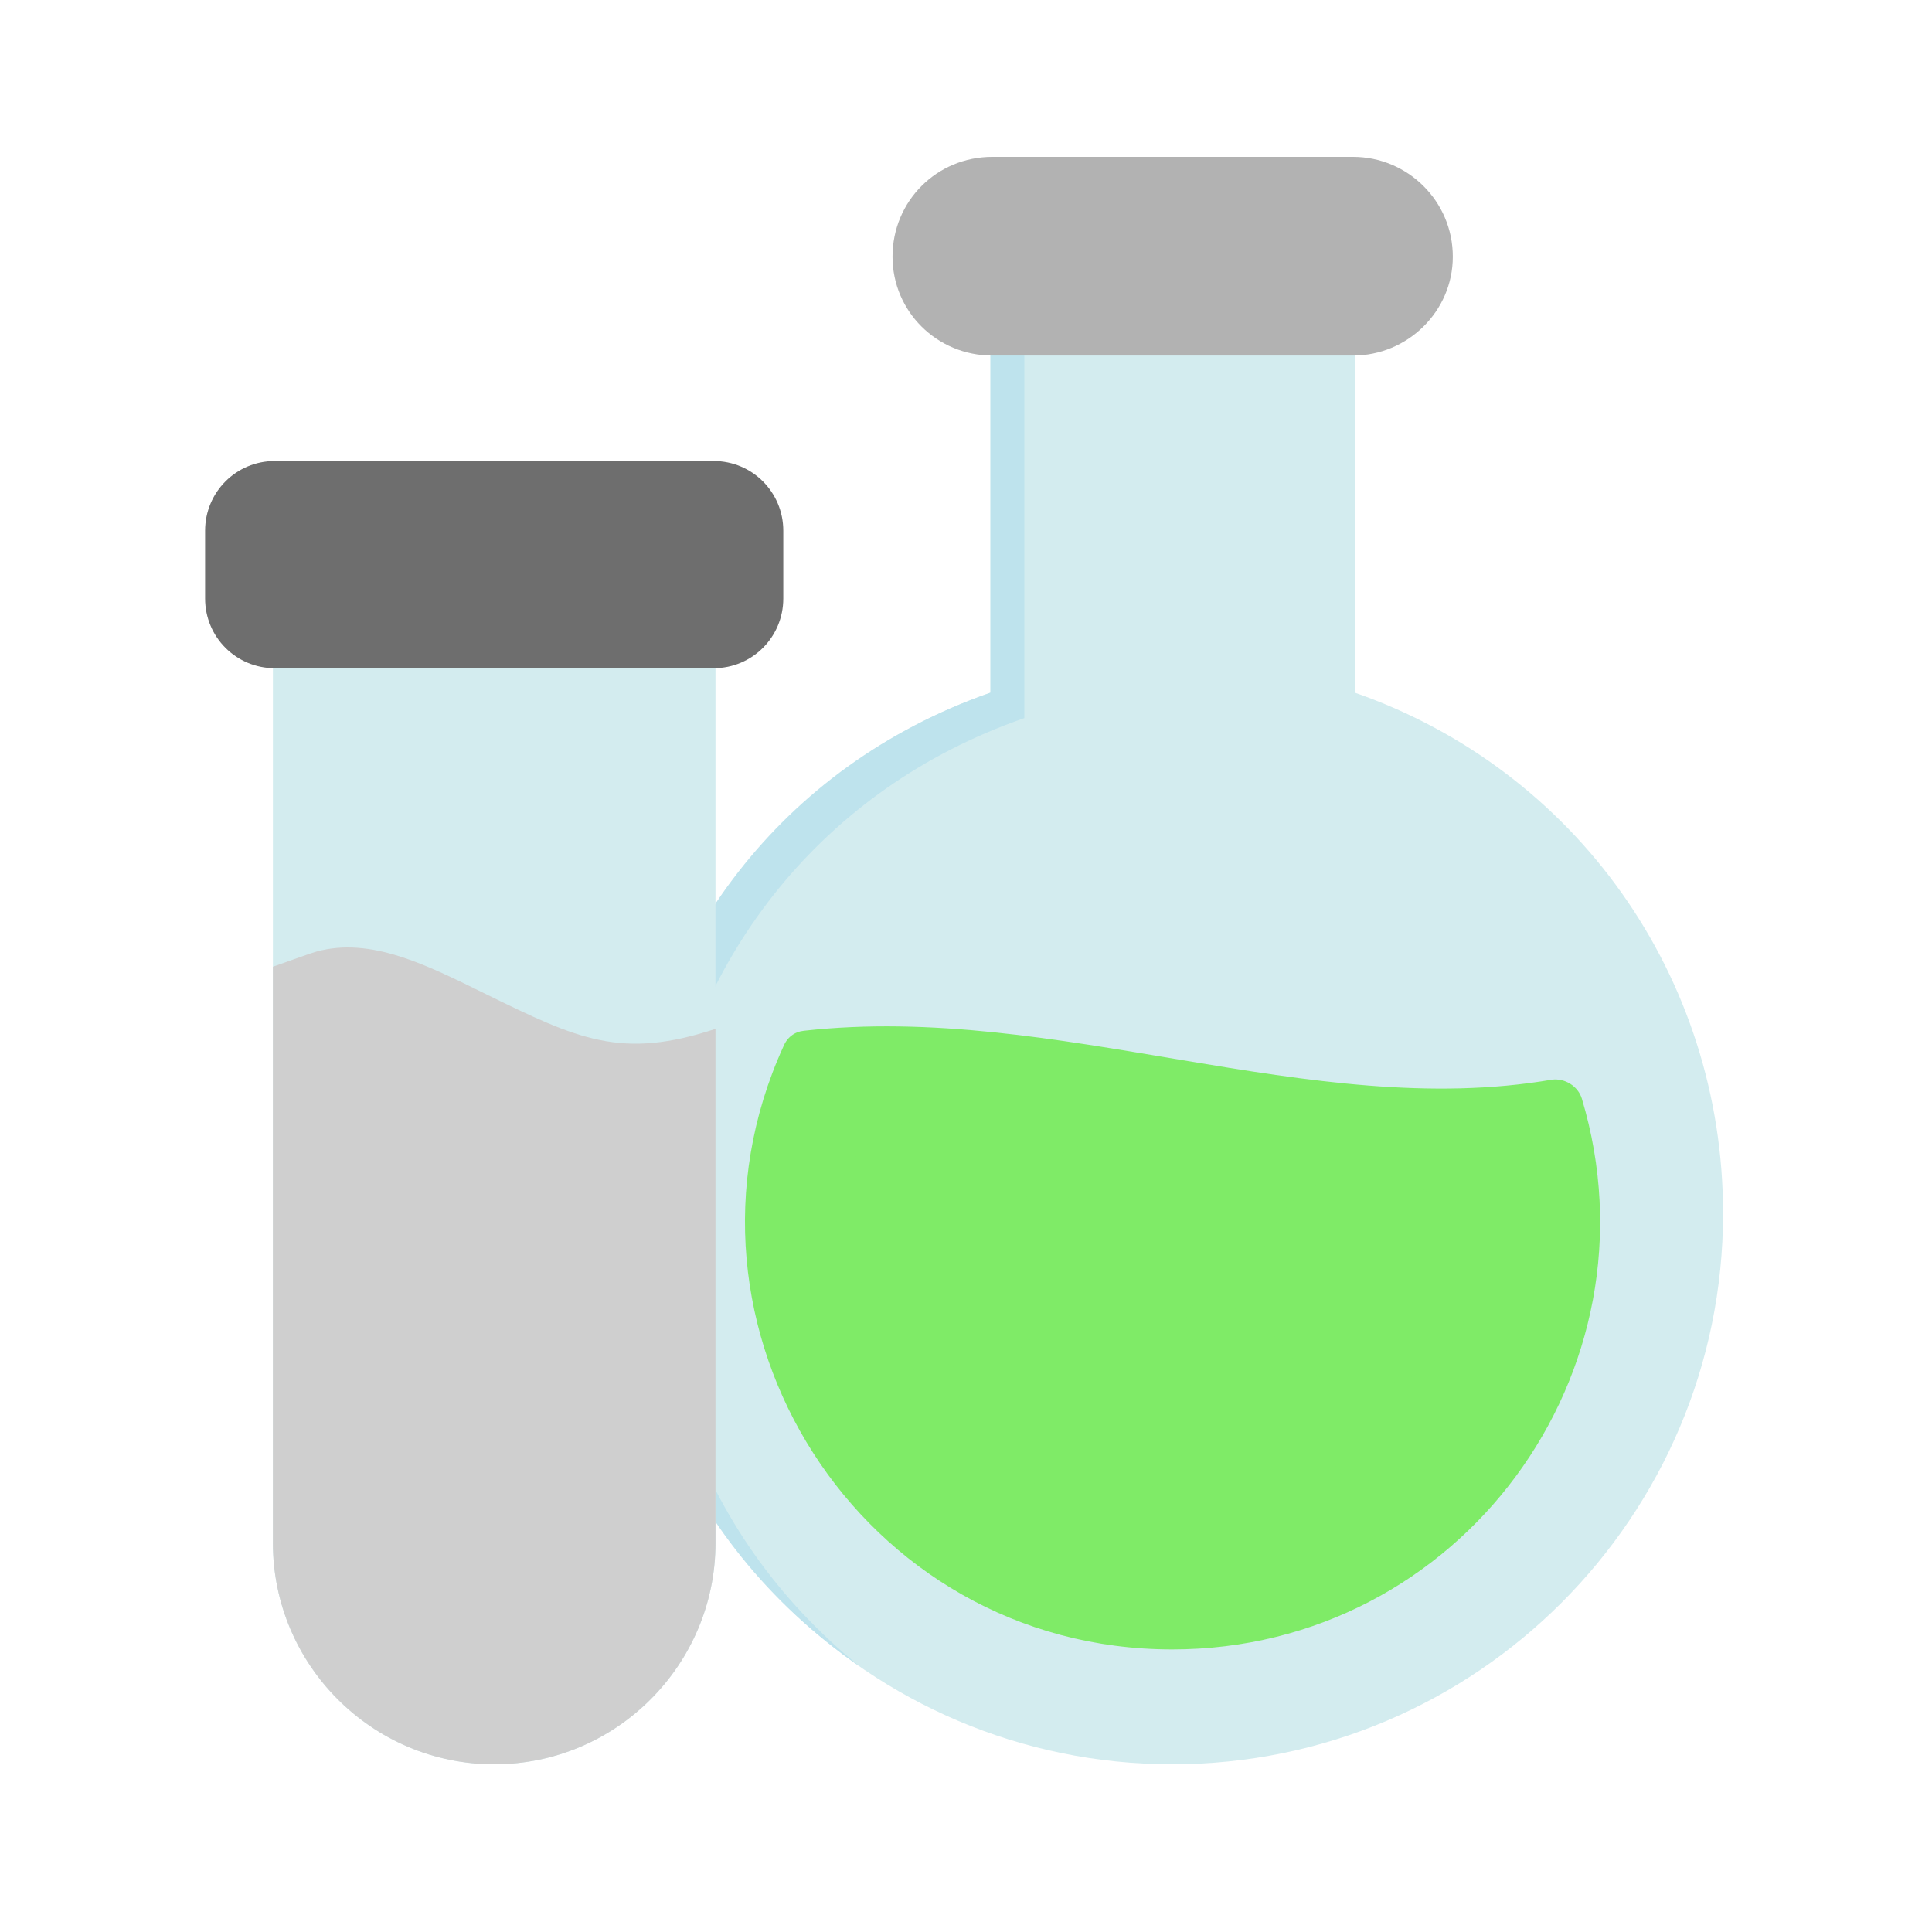
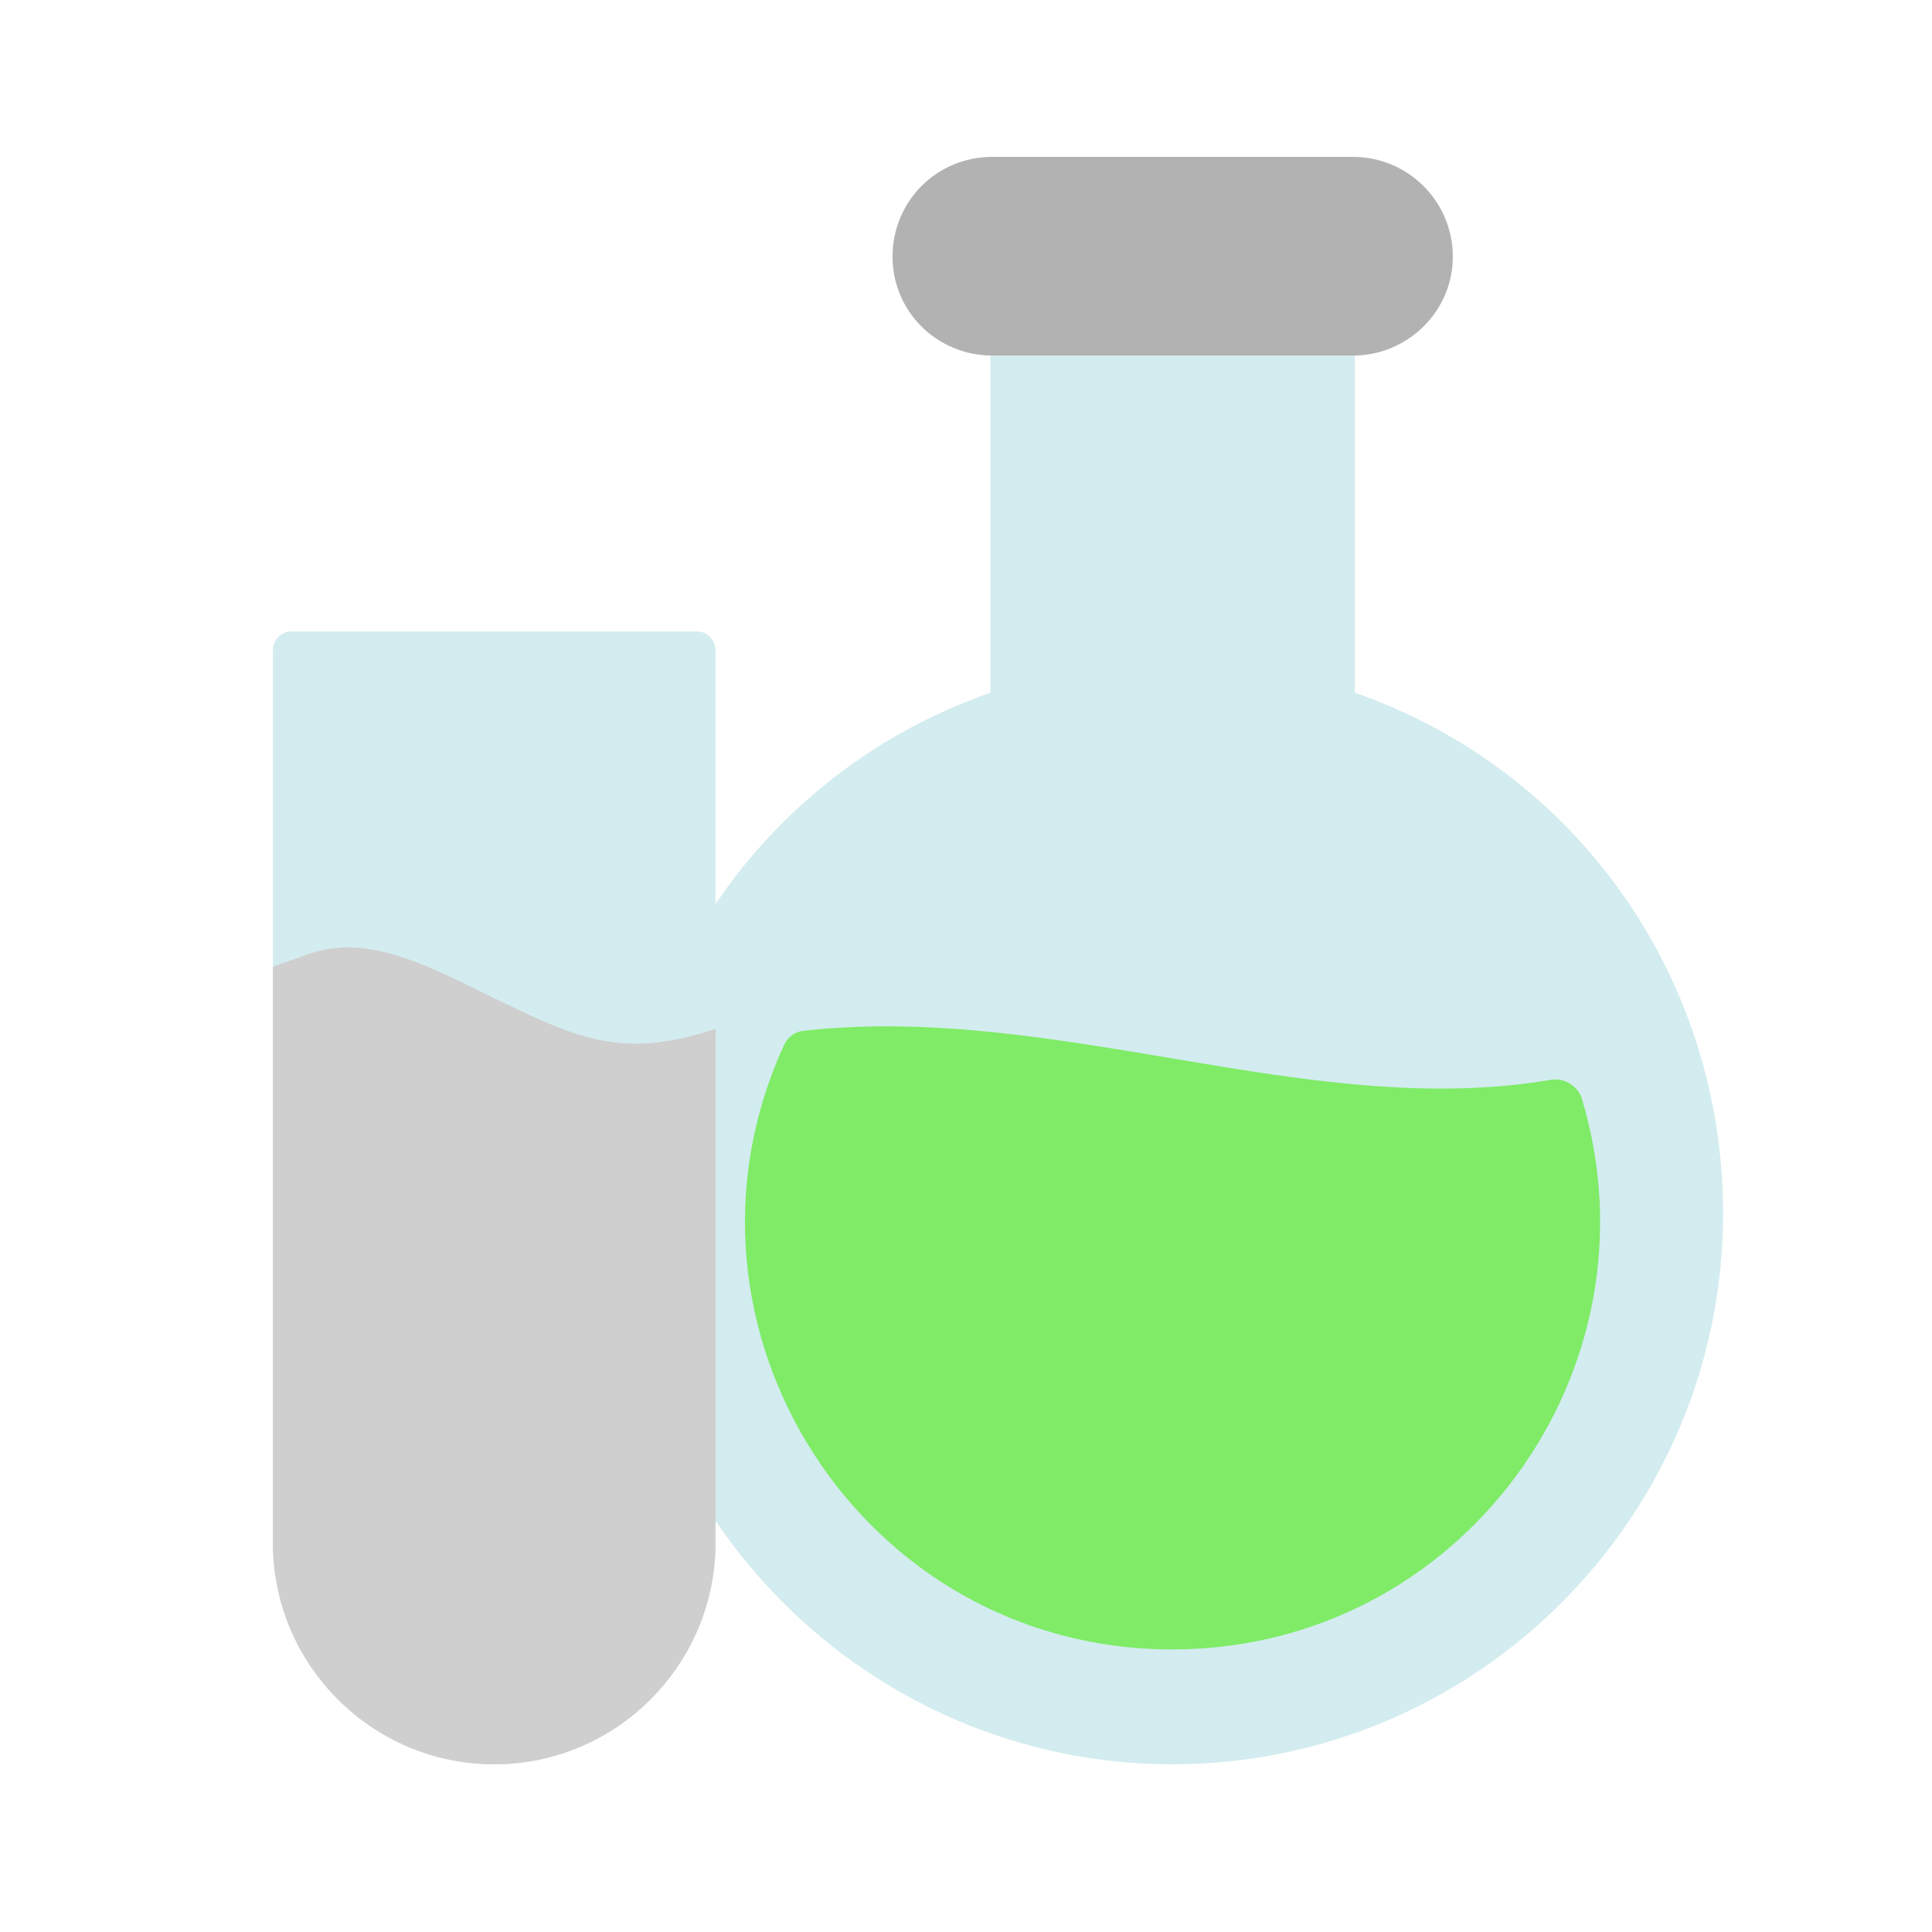
<svg xmlns="http://www.w3.org/2000/svg" xmlns:ns1="http://sodipodi.sourceforge.net/DTD/sodipodi-0.dtd" xmlns:ns2="http://www.inkscape.org/namespaces/inkscape" version="1.1" width="48" height="48" x="0" y="0" viewBox="0 0 160.031 160.031" style="fill-rule:evenodd" xml:space="preserve" class="" id="svg24" ns1:docname="svg-gobbler (4).svg" ns2:version="0.92.2 5c3e80d, 2017-08-06">
  <defs id="defs28" />
  <g id="g22" transform="matrix(0.078,0,0,0.078,13.401,12.994)">
    <path d="M 1073,1707 C 751,1707 488,1444 488,1122 488,871 645,651 880,569 V 183 c 0,-16 13,-29 29,-29 h 329 c 16,0 29,13 29,29 v 386 c 235,82 391,302 391,553 0,322 -262,585 -585,585 z" data-original="#d3ecef" class="" id="path2" ns2:connector-curvature="0" style="opacity:1;fill:#d3ecef" />
-     <path d="M 916,596 V 211 H 880 V 569 C 428,727 349,1332 741,1603 387,1316 481,747 916,596 Z" data-original="#bee3ed" class="" id="path4" ns2:connector-curvature="0" style="opacity:1;fill:#bee3ed" />
    <path d="m 1073,1585 c -331,0 -548,-343 -413,-640 4,-10 12,-16 22,-17 270,-30 537,96 794,52 14,-2 28,7 32,20 87,290 -129,585 -435,585 z" data-original="#eb6773" class="" id="path6" ns2:connector-curvature="0" style="opacity:1;fill:#7feb67" />
    <g id="g10" style="fill:#eb4d58">
      <path d="m 992,1432 c -56,0 -102,-46 -102,-103 0,-56 46,-102 102,-102 57,0 103,46 103,102 0,57 -46,103 -103,103 z m 286,-126 c -62,0 -113,-51 -113,-114 0,-62 51,-113 113,-113 63,0 114,51 114,113 0,63 -51,114 -114,114 z m -460,-78 c -56,0 -102,-46 -102,-103 0,-57 46,-103 102,-103 57,0 103,46 103,103 0,57 -46,103 -103,103 z m 159,-120 c -37,0 -37,-57 0,-57 38,0 38,57 0,57 z m 139,158 c -37,0 -37,-56 0,-56 38,0 38,56 0,56 z m -295,69 c -37,0 -37,-57 0,-57 37,0 37,57 0,57 z m 284,151 c -37,0 -37,-57 0,-57 38,0 38,57 0,57 z m 168,-80 c -38,0 -38,-56 0,-56 37,0 37,56 0,56 z" data-original="#eb4d58" class="" id="path8" ns2:connector-curvature="0" style="opacity:1;fill:#7feb67" />
    </g>
    <path d="M 1265,211 H 882 C 823,211 776,164 776,106 776,47 823,0 882,0 h 383 c 58,0 106,47 106,106 0,58 -48,105 -106,105 z" data-original="#ff5329" class="" id="path12" ns2:connector-curvature="0" style="opacity:1;fill:#b2b2b2" />
    <path d="M 353,1707 C 223,1707 118,1601 118,1472 V 524 c 0,-11 9,-20 19,-20 h 432 c 10,0 19,9 19,20 v 948 c 0,129 -105,235 -235,235 z" data-original="#d3ecef" class="" id="path14" ns2:connector-curvature="0" style="opacity:1;fill:#d3ecef" />
-     <path d="M 586,543 H 120 C 79,543 46,510 46,469 v -72 c 0,-41 33,-74 74,-74 h 466 c 41,0 74,33 74,74 v 72 c 0,41 -33,74 -74,74 z" data-original="#005b94" class="" id="path16" ns2:connector-curvature="0" style="opacity:1;fill:#6e6e6e" />
    <path d="M 588,1472 V 926 C 488,959 442,937 344,889 281,858 222,828 164,844 c -4,1 -29,10 -46,16 v 612 c 0,129 105,235 235,235 130,0 235,-106 235,-235 z" data-original="#ff75c3" class="" id="path18" ns2:connector-curvature="0" style="opacity:1;fill:#cfcfcf" />
    <path d="m 277,1074 c -68,0 -103,-83 -54,-132 48,-48 131,-14 131,55 0,42 -34,77 -77,77 z m 148,243 c -69,0 -103,-83 -55,-131 49,-49 132,-14 132,54 0,43 -35,77 -77,77 z m -96,265 c -69,0 -103,-83 -55,-131 30,-31 79,-31 109,0 49,48 14,131 -54,131 z m 136,-559 c -11,0 -33,-16 -8,-39 17,-15 51,6 21,33 -3,4 -8,6 -13,6 z m -163,141 c -12,0 -33,-16 -8,-39 16,-15 50,6 21,33 -4,4 -9,6 -13,6 z m -23,160 c -12,0 -33,-15 -8,-38 16,-15 50,6 21,33 -4,3 -9,5 -13,5 z m 199,145 c -12,0 -33,-16 -8,-39 16,-15 50,6 21,34 -4,3 -9,5 -13,5 z" data-original="#fa56b4" class="" id="path20" ns2:connector-curvature="0" style="opacity:1;fill:#cfcfcf" />
  </g>
</svg>